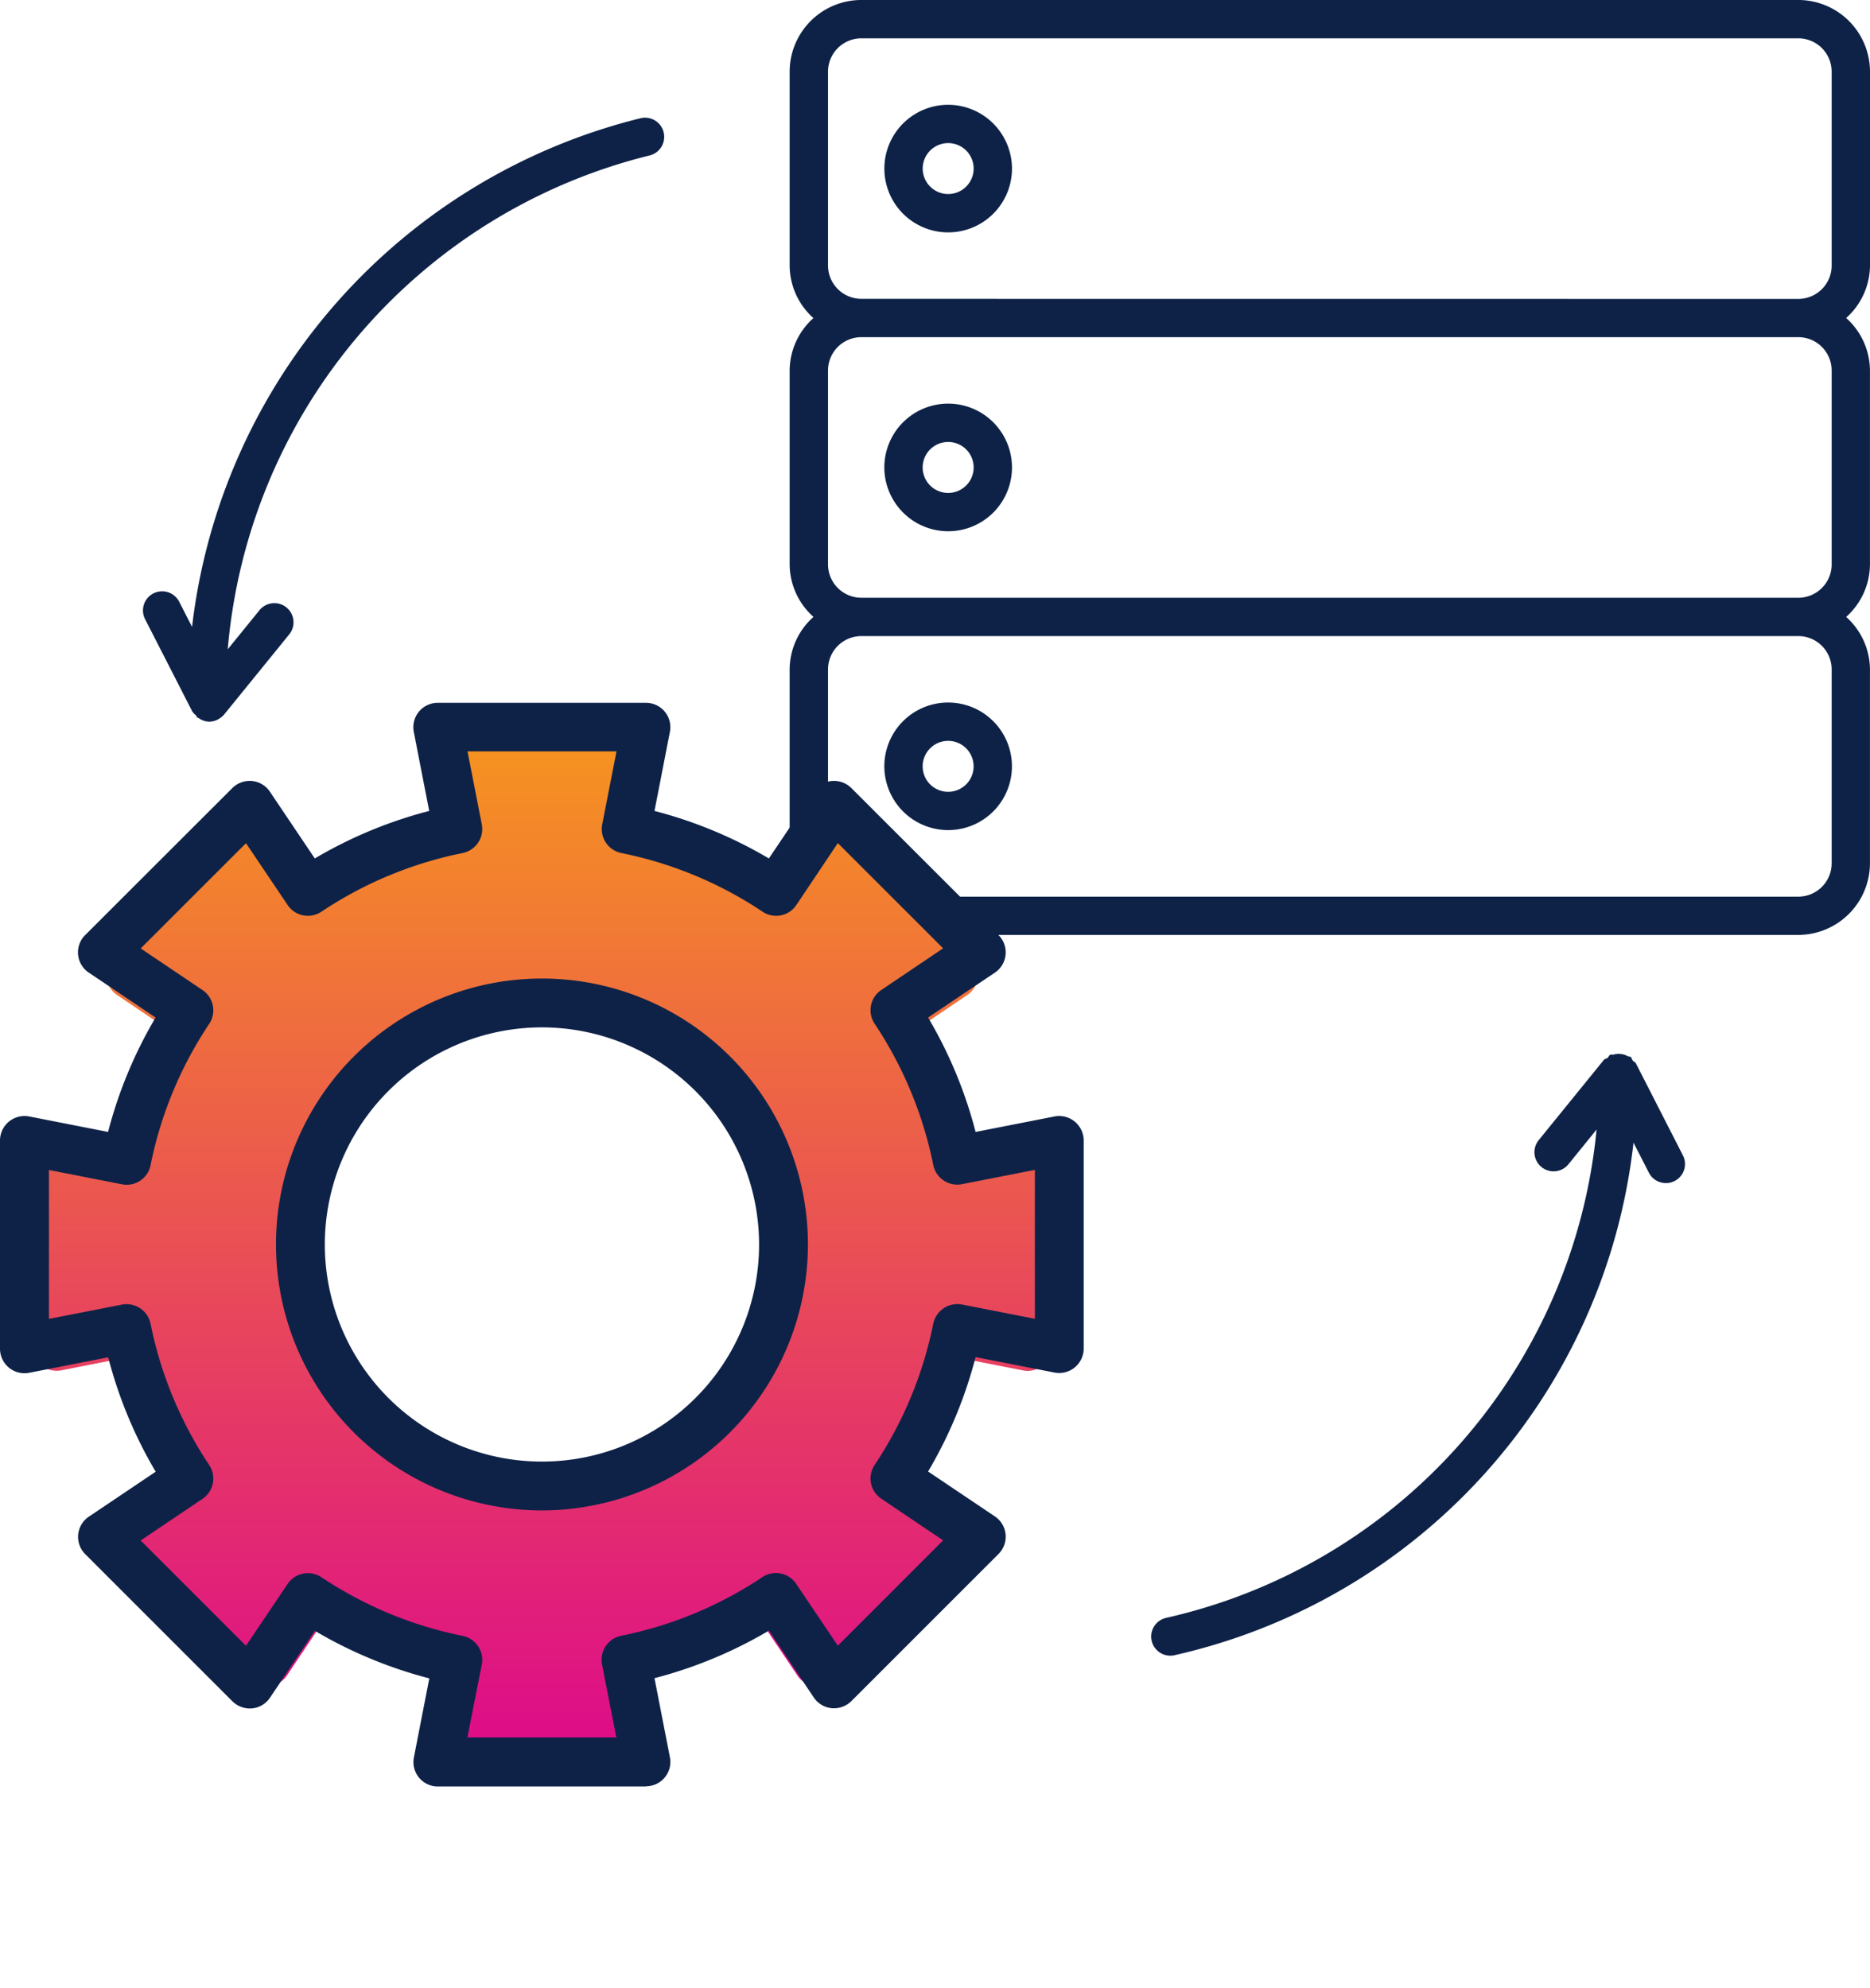
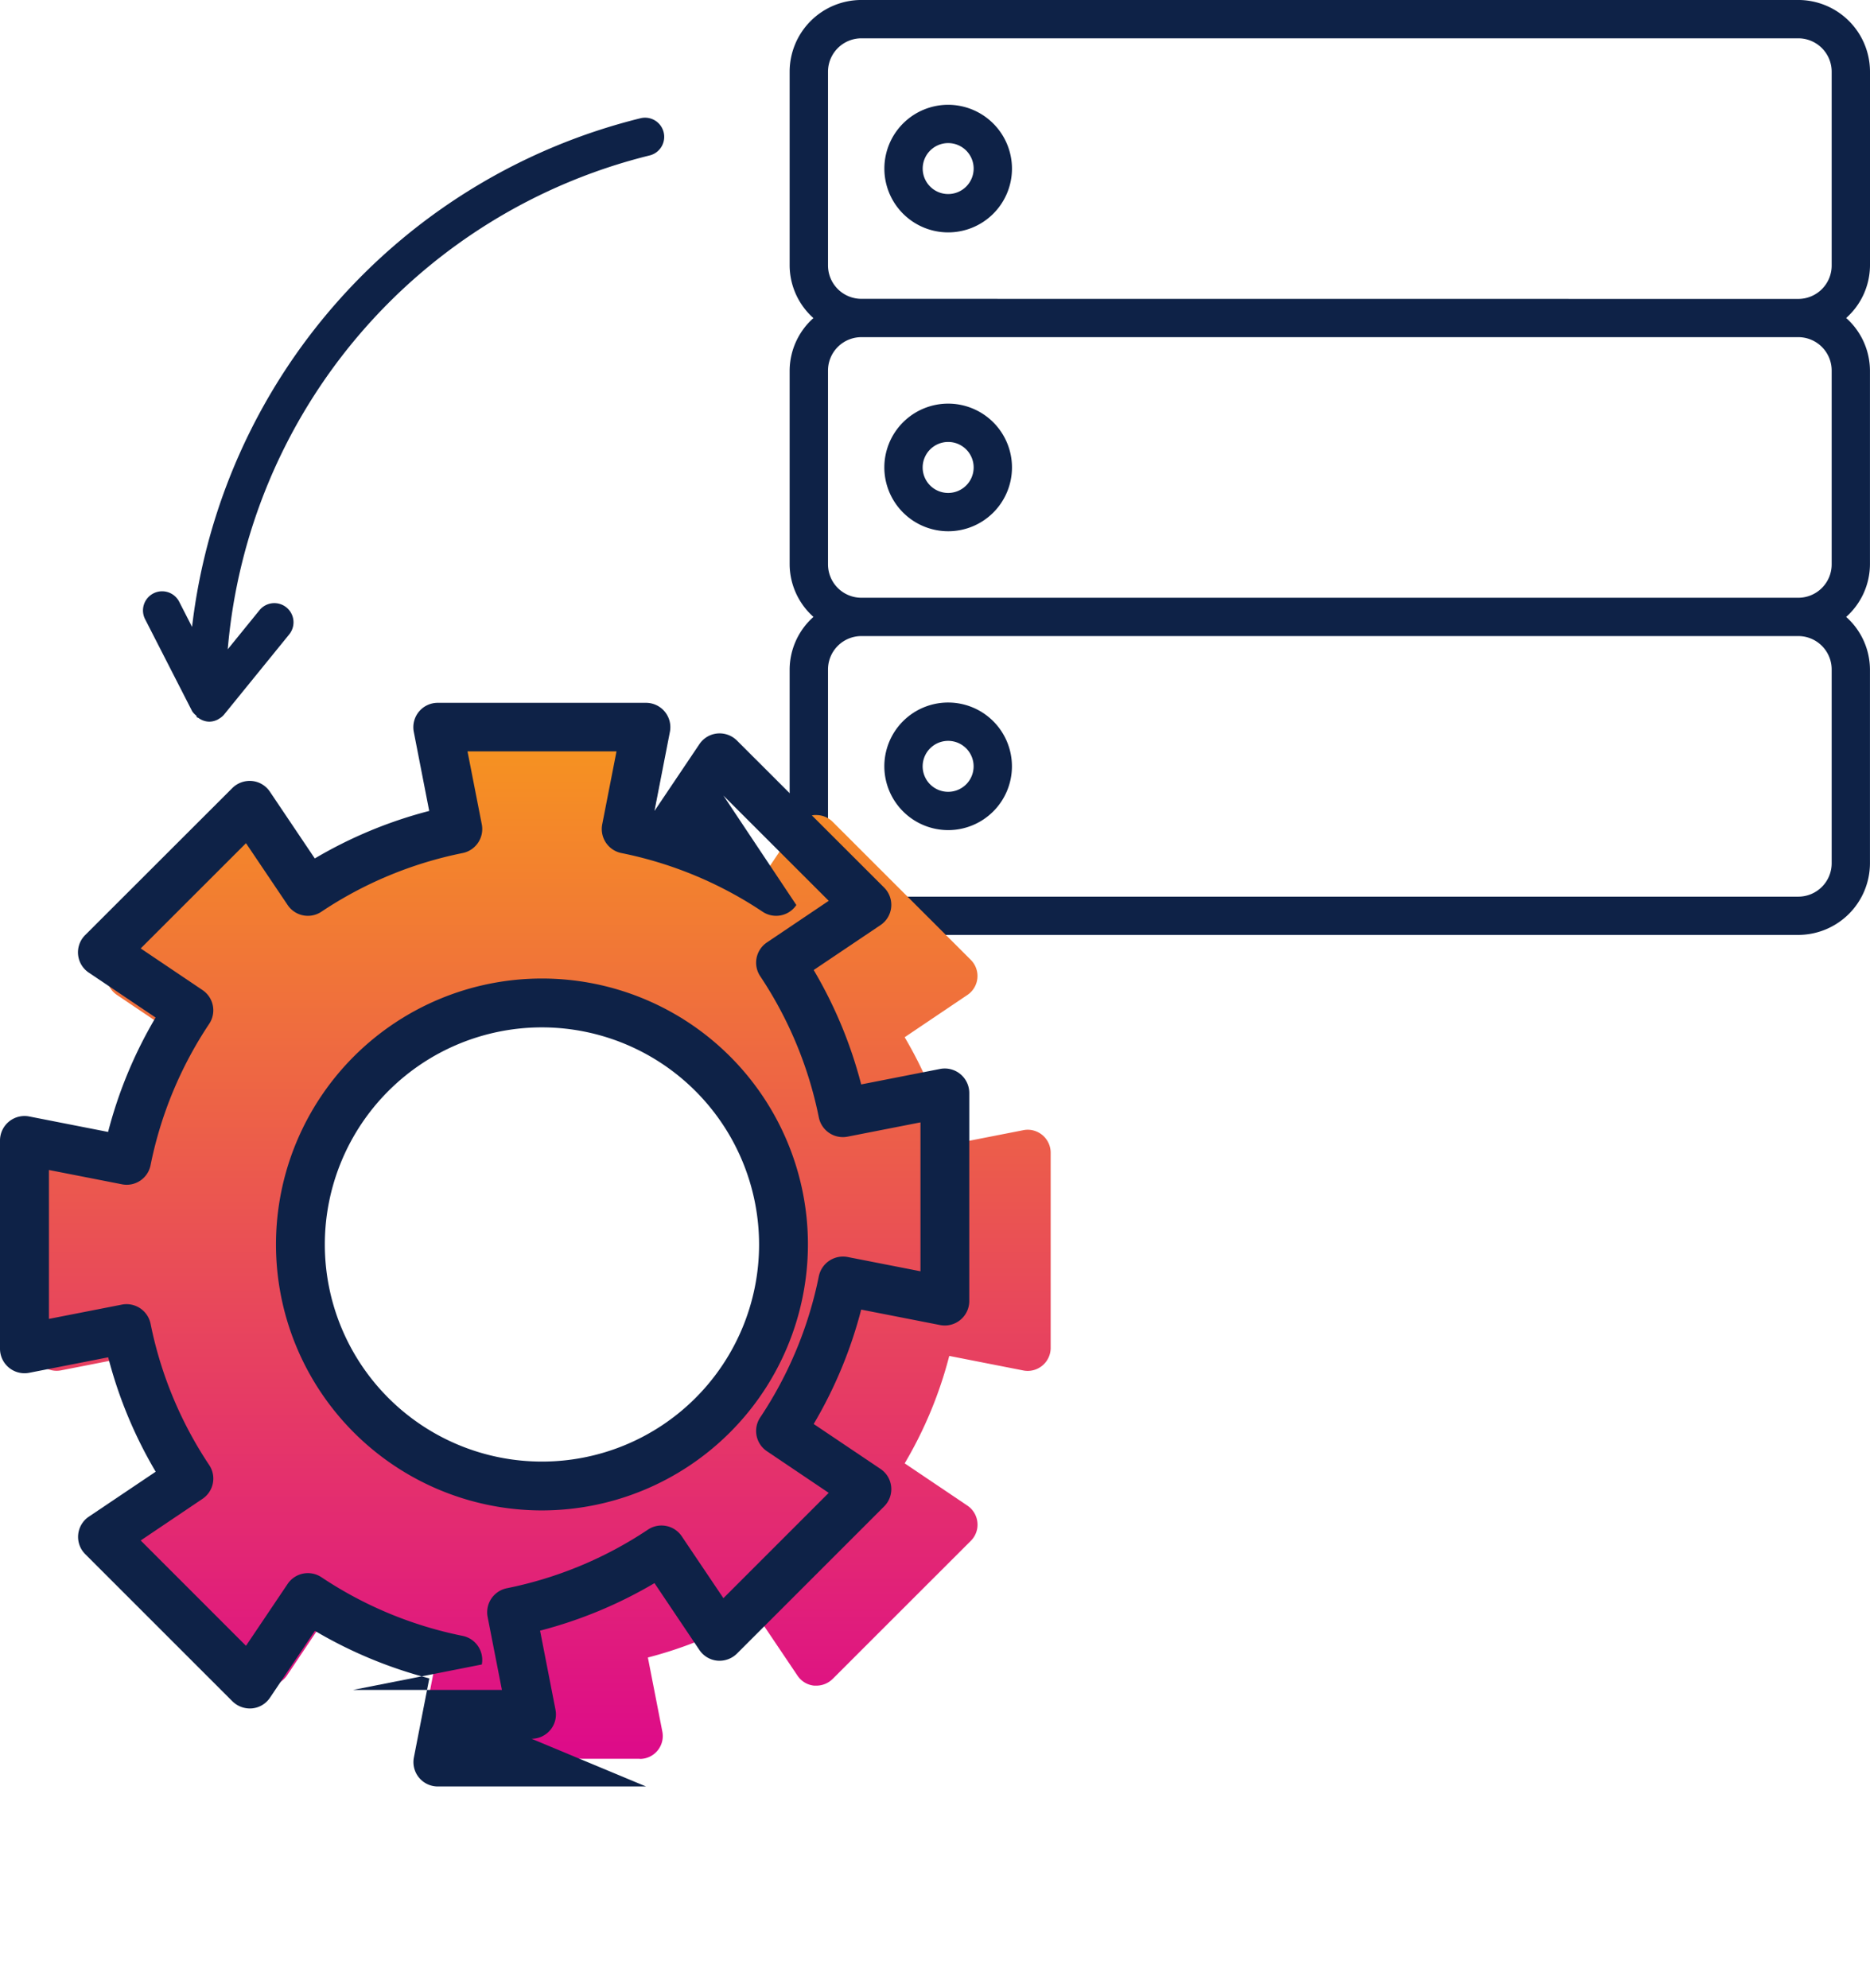
<svg xmlns="http://www.w3.org/2000/svg" width="91.534" height="97.325" viewBox="0 0 91.534 97.325">
  <defs>
    <linearGradient id="a" x1="0.5" x2="0.5" y2="1" gradientUnits="objectBoundingBox">
      <stop offset="0" stop-color="#f69320" />
      <stop offset="0.281" stop-color="#ef6d3e" />
      <stop offset="1" stop-color="#dd0a8a" />
    </linearGradient>
  </defs>
  <g transform="translate(-1441.91 -2357.126)">
    <path d="M144.382,13V3.511A3.514,3.514,0,0,0,140.871,0H95.011A3.514,3.514,0,0,0,91.5,3.511V13a3.47,3.47,0,0,0,1.164,2.572A3.469,3.469,0,0,0,91.5,18.14v9.488A3.47,3.47,0,0,0,92.666,30.2,3.469,3.469,0,0,0,91.5,32.773v9.485a3.514,3.514,0,0,0,3.509,3.51h45.861a3.515,3.515,0,0,0,3.51-3.51V32.773a3.47,3.47,0,0,0-1.165-2.572,3.47,3.47,0,0,0,1.165-2.572V18.14a3.47,3.47,0,0,0-1.165-2.572A3.47,3.47,0,0,0,144.382,13m-1.876,19.776v9.485a1.635,1.635,0,0,1-1.634,1.634H95.011a1.635,1.635,0,0,1-1.633-1.634V32.773a1.635,1.635,0,0,1,1.633-1.634h45.861a1.635,1.635,0,0,1,1.634,1.634m0-14.632v9.488a1.635,1.635,0,0,1-1.634,1.634H95.011a1.635,1.635,0,0,1-1.633-1.634V18.14a1.635,1.635,0,0,1,1.633-1.634h45.861a1.635,1.635,0,0,1,1.634,1.634M95.011,14.63A1.635,1.635,0,0,1,93.378,13V3.511a1.635,1.635,0,0,1,1.633-1.634h45.861a1.635,1.635,0,0,1,1.634,1.634V13a1.635,1.635,0,0,1-1.634,1.634Z" transform="translate(1389.062 2357.125)" fill="#0e2247" />
    <path d="M105.593,12.145a3.123,3.123,0,1,0,3.124,3.124,3.13,3.13,0,0,0-3.124-3.124m0,4.369a1.247,1.247,0,1,1,1.248-1.245,1.248,1.248,0,0,1-1.248,1.245" transform="translate(1382.728 2350.111)" fill="#0e2247" />
    <path d="M105.593,53.024a3.124,3.124,0,1,0-3.124-3.124,3.13,3.13,0,0,0,3.124,3.124m0-4.372a1.248,1.248,0,1,1-1.248,1.248,1.25,1.25,0,0,1,1.248-1.248" transform="translate(1382.728 2330.109)" fill="#0e2247" />
    <path d="M105.593,87.659a3.123,3.123,0,1,0-3.124-3.124,3.129,3.129,0,0,0,3.124,3.124m0-4.369a1.247,1.247,0,1,1-1.248,1.245,1.248,1.248,0,0,1,1.248-1.245" transform="translate(1382.728 2310.104)" fill="#0e2247" />
-     <path d="M129.979,120.075c-.032-.063-.105-.075-.148-.127,0,0,0-.011-.008-.015s-.01-.026-.019-.036c-.033-.036-.027-.091-.067-.123s-.113-.021-.167-.049a.8.8,0,0,0-.337-.1.813.813,0,0,0-.338.028c-.059.016-.119-.015-.175.014s-.075.105-.127.148-.13.038-.175.094l-3.191,3.93a.937.937,0,1,0,1.454,1.183l1.377-1.7a27.182,27.182,0,0,1-21.047,23.9.937.937,0,1,0,.422,1.825,29.032,29.032,0,0,0,22.433-25.084l.75,1.467a.933.933,0,0,0,.834.513.92.92,0,0,0,.425-.1.933.933,0,0,0,.408-1.259Z" transform="translate(1392.002 2289.099)" fill="#0e2247" />
    <path d="M21.483,83.674a.861.861,0,0,0,.192.207c.027.027.021.071.052.095s.038.008.055.02a.925.925,0,0,0,.532.189l0,0h0s.008,0,.013,0a.936.936,0,0,0,.4-.1l.014,0c.009,0,.009-.016.018-.022a.911.911,0,0,0,.283-.221l3.192-3.93a.938.938,0,0,0-1.456-1.183l-1.553,1.912A27.288,27.288,0,0,1,43.877,56.466a.937.937,0,0,0-.451-1.82,29.136,29.136,0,0,0-21.948,24.9l-.629-1.231a.937.937,0,0,0-1.671.851Z" transform="translate(1429.833 2308.269)" fill="#0e2247" />
    <g transform="translate(1441.91 2391.517)">
      <path d="M29.672,49.787H20.113a1.127,1.127,0,0,1-.867-.407,1.114,1.114,0,0,1-.233-.928l.708-3.629a20.417,20.417,0,0,1-5.26-2.184L12.4,45.712a1.116,1.116,0,0,1-.823.488c-.032,0-.064,0-.1,0a1.149,1.149,0,0,1-.805-.329L3.909,39.114a1.117,1.117,0,0,1-.322-.9,1.131,1.131,0,0,1,.49-.823l3.07-2.069a20.273,20.273,0,0,1-2.182-5.259l-3.627.712a1.216,1.216,0,0,1-.213.02,1.135,1.135,0,0,1-.716-.257A1.124,1.124,0,0,1,0,29.674V20.115a1.115,1.115,0,0,1,.409-.867,1.133,1.133,0,0,1,.711-.257,1.106,1.106,0,0,1,.217.021l3.627.71a20.32,20.32,0,0,1,2.182-5.26l-3.07-2.069a1.118,1.118,0,0,1-.167-1.719l6.763-6.759a1.138,1.138,0,0,1,.8-.329c.036,0,.07,0,.1,0a1.121,1.121,0,0,1,.823.49l2.065,3.068a20.4,20.4,0,0,1,5.26-2.182l-.708-3.629a1.127,1.127,0,0,1,.233-.931A1.136,1.136,0,0,1,20.113,0h9.559a1.12,1.12,0,0,1,1.1,1.338l-.708,3.629a20.282,20.282,0,0,1,5.256,2.182L37.391,4.08a1.124,1.124,0,0,1,.82-.49c.032,0,.066,0,.1,0a1.13,1.13,0,0,1,.8.329l6.763,6.759a1.118,1.118,0,0,1-.167,1.719l-3.07,2.069a20.336,20.336,0,0,1,2.182,5.26l3.627-.71a1.088,1.088,0,0,1,.219-.022,1.127,1.127,0,0,1,1.119,1.125v9.559A1.127,1.127,0,0,1,48.662,30.8a1.138,1.138,0,0,1-.215-.021l-3.627-.712a20.268,20.268,0,0,1-2.182,5.259l3.07,2.069a1.122,1.122,0,0,1,.49.823,1.109,1.109,0,0,1-.322.9l-6.763,6.761a1.142,1.142,0,0,1-.8.329c-.032,0-.065,0-.1,0a1.107,1.107,0,0,1-.82-.488l-2.069-3.074a20.313,20.313,0,0,1-5.256,2.184l.708,3.629a1.121,1.121,0,0,1-1.1,1.336ZM24.257,12.053a12.16,12.16,0,1,0,12.161,12.16A12.174,12.174,0,0,0,24.257,12.053Z" transform="translate(1.645 1.919)" stroke="rgba(0,0,0,0)" stroke-miterlimit="10" stroke-width="1" fill="url(#a)" />
      <path d="M38.111,182.97A13.019,13.019,0,1,1,51.13,169.951,13.034,13.034,0,0,1,38.111,182.97m0-23.647a10.628,10.628,0,1,0,10.628,10.628,10.639,10.639,0,0,0-10.628-10.628" transform="translate(-11.583 -143.421)" fill="#0e2247" />
-       <path d="M31.623,184.9H21.433a1.193,1.193,0,0,1-1.173-1.425l.754-3.867a21.691,21.691,0,0,1-5.6-2.327l-2.2,3.275a1.191,1.191,0,0,1-.876.521,1.223,1.223,0,0,1-.96-.345l-7.206-7.206a1.193,1.193,0,0,1,.178-1.835l3.271-2.2a21.6,21.6,0,0,1-2.325-5.6l-3.865.757A1.2,1.2,0,0,1,0,163.462v-10.19A1.2,1.2,0,0,1,1.426,152.1l3.865.758a21.587,21.587,0,0,1,2.325-5.6l-3.271-2.2a1.193,1.193,0,0,1-.178-1.835l7.206-7.2a1.213,1.213,0,0,1,.96-.345,1.191,1.191,0,0,1,.876.521l2.2,3.271a21.69,21.69,0,0,1,5.6-2.326l-.754-3.867a1.194,1.194,0,0,1,1.173-1.426h10.19a1.193,1.193,0,0,1,1.172,1.426l-.754,3.867a21.689,21.689,0,0,1,5.6,2.326l2.2-3.271a1.191,1.191,0,0,1,.876-.521,1.207,1.207,0,0,1,.96.345l7.206,7.2a1.193,1.193,0,0,1-.178,1.835l-3.271,2.2a21.625,21.625,0,0,1,2.325,5.6l3.865-.758a1.2,1.2,0,0,1,1.426,1.174v10.19a1.2,1.2,0,0,1-1.426,1.174l-3.865-.757a21.64,21.64,0,0,1-2.325,5.6l3.271,2.2a1.193,1.193,0,0,1,.178,1.835l-7.206,7.206a1.216,1.216,0,0,1-.96.345,1.191,1.191,0,0,1-.876-.521l-2.2-3.275a21.691,21.691,0,0,1-5.6,2.327l.754,3.867a1.192,1.192,0,0,1-1.172,1.425m-8.739-2.391h7.289l-.7-3.576a1.2,1.2,0,0,1,.935-1.4,19.278,19.278,0,0,0,6.915-2.872,1.194,1.194,0,0,1,1.653.327l2.039,3.03,5.155-5.156-3.027-2.039a1.194,1.194,0,0,1-.327-1.652,19.337,19.337,0,0,0,2.871-6.919,1.209,1.209,0,0,1,1.4-.937l3.574.7v-7.289l-3.574.7a1.2,1.2,0,0,1-1.4-.937,19.341,19.341,0,0,0-2.871-6.919,1.193,1.193,0,0,1,.327-1.651l3.027-2.039-5.155-5.152L38.98,141.75a1.192,1.192,0,0,1-1.653.327,19.278,19.278,0,0,0-6.915-2.872,1.2,1.2,0,0,1-.935-1.4l.7-3.576H22.884l.7,3.576a1.2,1.2,0,0,1-.935,1.4,19.285,19.285,0,0,0-6.916,2.872,1.191,1.191,0,0,1-1.653-.327l-2.039-3.027-5.154,5.152,3.027,2.039a1.194,1.194,0,0,1,.327,1.651,19.341,19.341,0,0,0-2.871,6.919,1.19,1.19,0,0,1-1.4.937l-3.574-.7v7.289l3.574-.7a1.2,1.2,0,0,1,1.4.937,19.337,19.337,0,0,0,2.871,6.919,1.194,1.194,0,0,1-.327,1.652l-3.027,2.039,5.154,5.156,2.039-3.03a1.194,1.194,0,0,1,1.653-.327,19.285,19.285,0,0,0,6.916,2.872,1.2,1.2,0,0,1,.935,1.4Z" transform="translate(0 -131.837)" fill="#0e2247" />
+       <path d="M31.623,184.9H21.433a1.193,1.193,0,0,1-1.173-1.425l.754-3.867a21.691,21.691,0,0,1-5.6-2.327l-2.2,3.275a1.191,1.191,0,0,1-.876.521,1.223,1.223,0,0,1-.96-.345l-7.206-7.206a1.193,1.193,0,0,1,.178-1.835l3.271-2.2a21.6,21.6,0,0,1-2.325-5.6l-3.865.757A1.2,1.2,0,0,1,0,163.462v-10.19A1.2,1.2,0,0,1,1.426,152.1l3.865.758a21.587,21.587,0,0,1,2.325-5.6l-3.271-2.2a1.193,1.193,0,0,1-.178-1.835l7.206-7.2a1.213,1.213,0,0,1,.96-.345,1.191,1.191,0,0,1,.876.521l2.2,3.271a21.69,21.69,0,0,1,5.6-2.326l-.754-3.867a1.194,1.194,0,0,1,1.173-1.426h10.19a1.193,1.193,0,0,1,1.172,1.426l-.754,3.867l2.2-3.271a1.191,1.191,0,0,1,.876-.521,1.207,1.207,0,0,1,.96.345l7.206,7.2a1.193,1.193,0,0,1-.178,1.835l-3.271,2.2a21.625,21.625,0,0,1,2.325,5.6l3.865-.758a1.2,1.2,0,0,1,1.426,1.174v10.19a1.2,1.2,0,0,1-1.426,1.174l-3.865-.757a21.64,21.64,0,0,1-2.325,5.6l3.271,2.2a1.193,1.193,0,0,1,.178,1.835l-7.206,7.206a1.216,1.216,0,0,1-.96.345,1.191,1.191,0,0,1-.876-.521l-2.2-3.275a21.691,21.691,0,0,1-5.6,2.327l.754,3.867a1.192,1.192,0,0,1-1.172,1.425m-8.739-2.391h7.289l-.7-3.576a1.2,1.2,0,0,1,.935-1.4,19.278,19.278,0,0,0,6.915-2.872,1.194,1.194,0,0,1,1.653.327l2.039,3.03,5.155-5.156-3.027-2.039a1.194,1.194,0,0,1-.327-1.652,19.337,19.337,0,0,0,2.871-6.919,1.209,1.209,0,0,1,1.4-.937l3.574.7v-7.289l-3.574.7a1.2,1.2,0,0,1-1.4-.937,19.341,19.341,0,0,0-2.871-6.919,1.193,1.193,0,0,1,.327-1.651l3.027-2.039-5.155-5.152L38.98,141.75a1.192,1.192,0,0,1-1.653.327,19.278,19.278,0,0,0-6.915-2.872,1.2,1.2,0,0,1-.935-1.4l.7-3.576H22.884l.7,3.576a1.2,1.2,0,0,1-.935,1.4,19.285,19.285,0,0,0-6.916,2.872,1.191,1.191,0,0,1-1.653-.327l-2.039-3.027-5.154,5.152,3.027,2.039a1.194,1.194,0,0,1,.327,1.651,19.341,19.341,0,0,0-2.871,6.919,1.19,1.19,0,0,1-1.4.937l-3.574-.7v7.289l3.574-.7a1.2,1.2,0,0,1,1.4.937,19.337,19.337,0,0,0,2.871,6.919,1.194,1.194,0,0,1-.327,1.652l-3.027,2.039,5.154,5.156,2.039-3.03a1.194,1.194,0,0,1,1.653-.327,19.285,19.285,0,0,0,6.916,2.872,1.2,1.2,0,0,1,.935,1.4Z" transform="translate(0 -131.837)" fill="#0e2247" />
    </g>
    <rect width="91.534" height="97.325" transform="translate(1441.91 2357.126)" fill="none" />
  </g>
</svg>